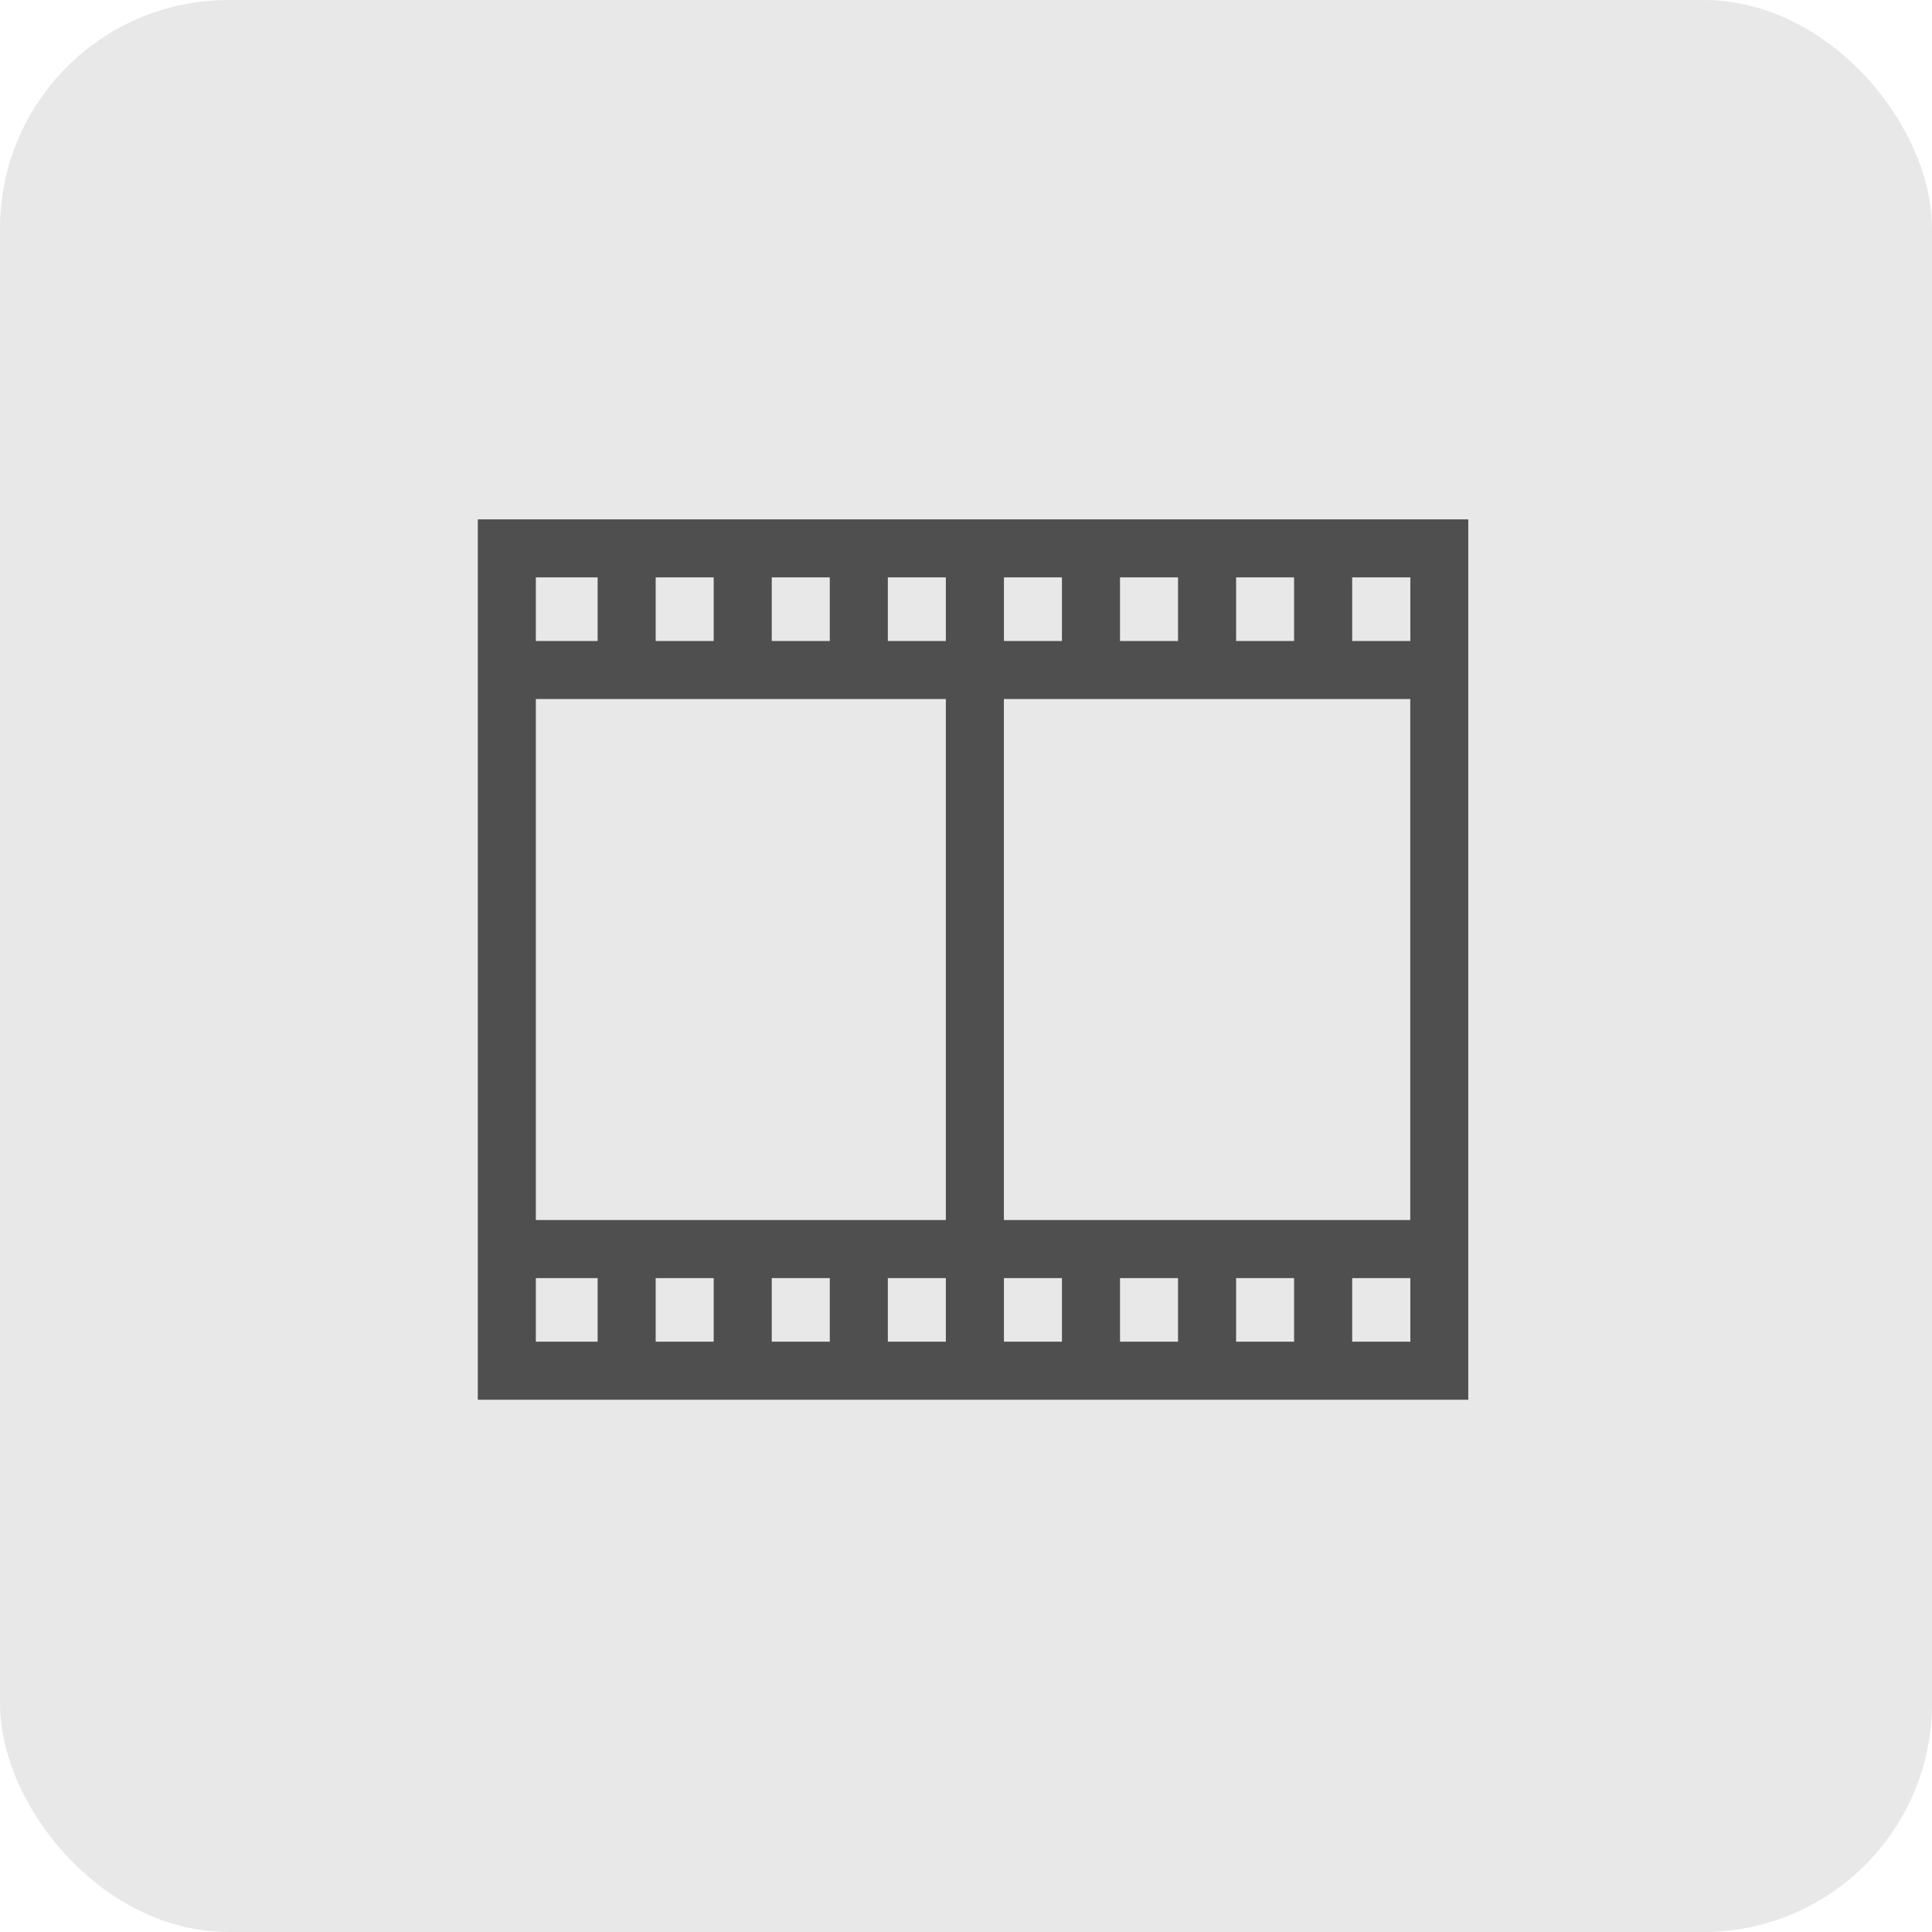
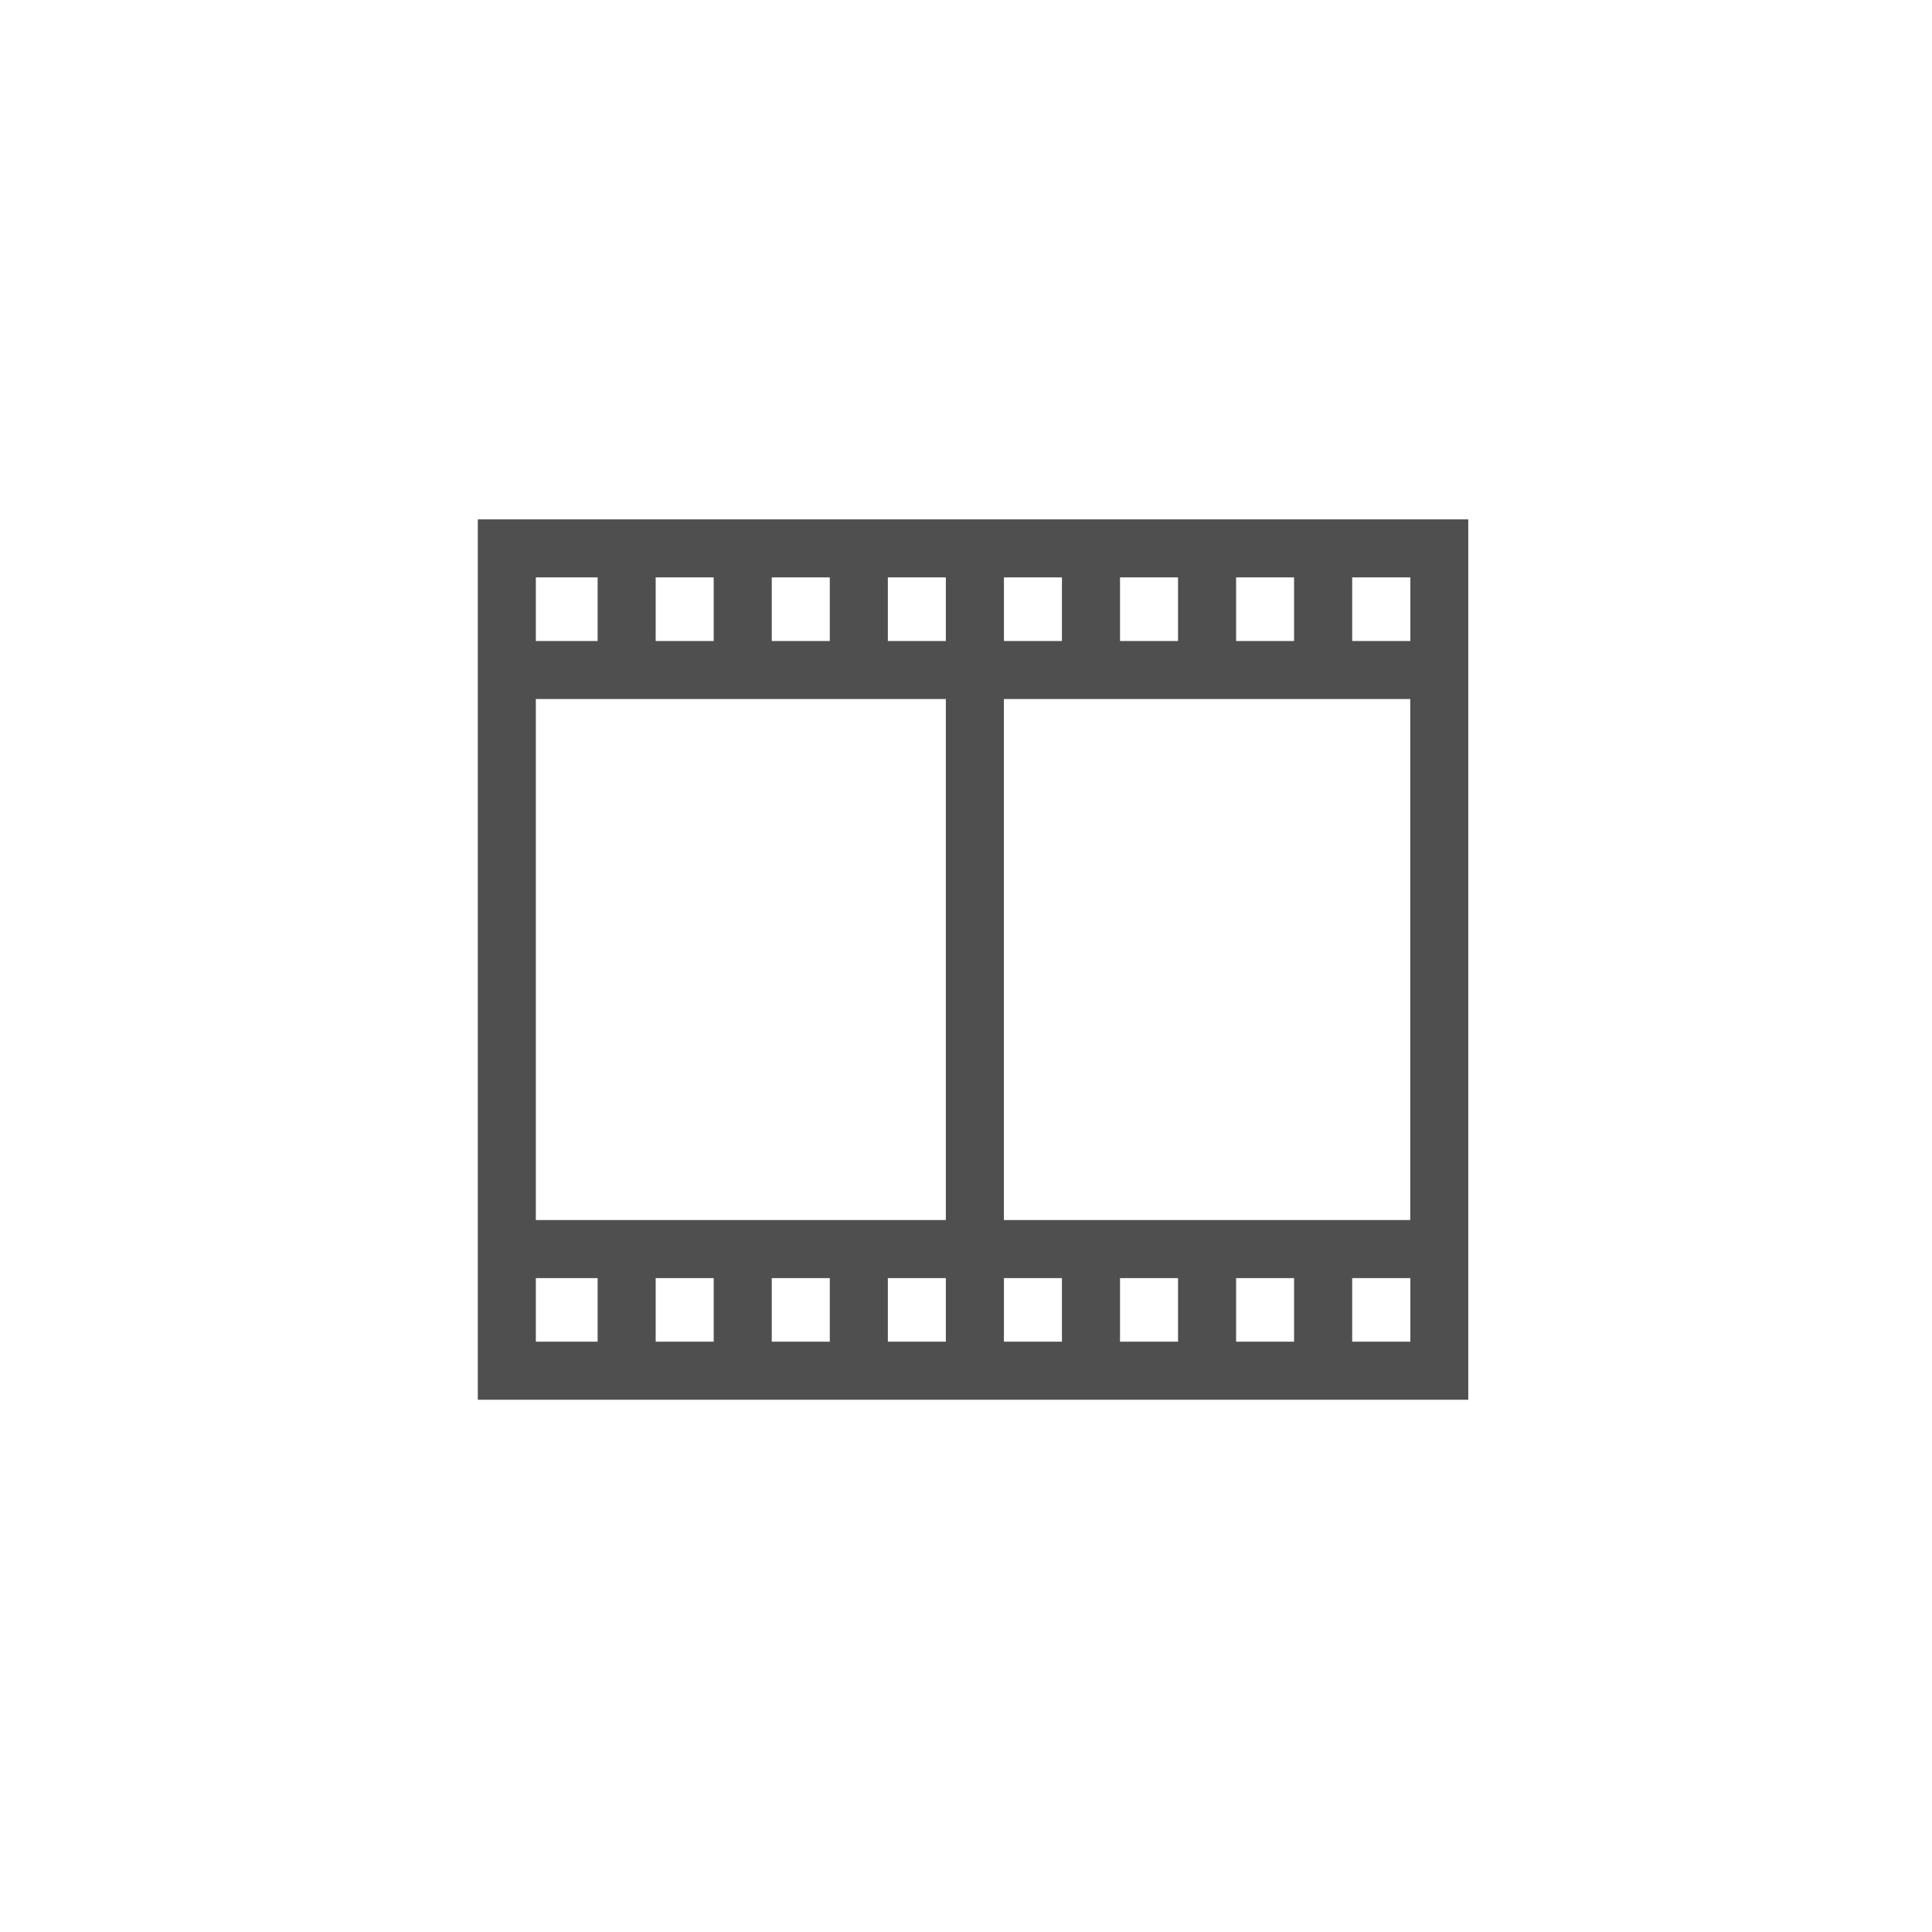
<svg xmlns="http://www.w3.org/2000/svg" width="93" height="93" viewBox="0 0 93 93">
  <g id="Group_10584" data-name="Group 10584" transform="translate(-406 -398)">
-     <rect id="Rectangle_1877" data-name="Rectangle 1877" width="93" height="93" rx="11" transform="translate(406 398)" fill="#e8e8e8" />
    <g id="film_1_" data-name="film (1)" transform="translate(476.678 422.982) rotate(90)">
      <g id="Group_10582" data-name="Group 10582" transform="translate(0.018)">
        <path id="Path_4352" data-name="Path 4352" d="M0,0V47.678H42.378V0ZM5.855,44.884H2.794V41.91H5.855v2.974Zm0-5.768H2.794V36.323H5.855v2.794Zm0-5.588H2.794V30.735H5.855v2.794Zm0-5.588H2.794V25.148H5.855v2.794Zm0-5.588H2.794V19.56H5.855v2.794Zm0-5.588H2.794V13.972H5.855v2.794Zm0-5.588H2.794V8.385H5.855v2.794Zm0-5.588H2.794v-2.8H5.855v2.8ZM33.729,44.884H8.649V25.148h25.08V44.884Zm0-22.53H8.649V2.794h25.08v19.56Zm5.855,22.53H36.523V41.91h3.062Zm0-5.768H36.523V36.323h3.062Zm0-5.588H36.523V30.735h3.062Zm0-5.588H36.523V25.148h3.062Zm0-5.588H36.523V19.56h3.062Zm0-5.588H36.523V13.972h3.062Zm0-5.588H36.523V8.385h3.062Zm0-5.588H36.523v-2.8h3.062Z" fill="#4f4f4f" />
      </g>
    </g>
  </g>
</svg>